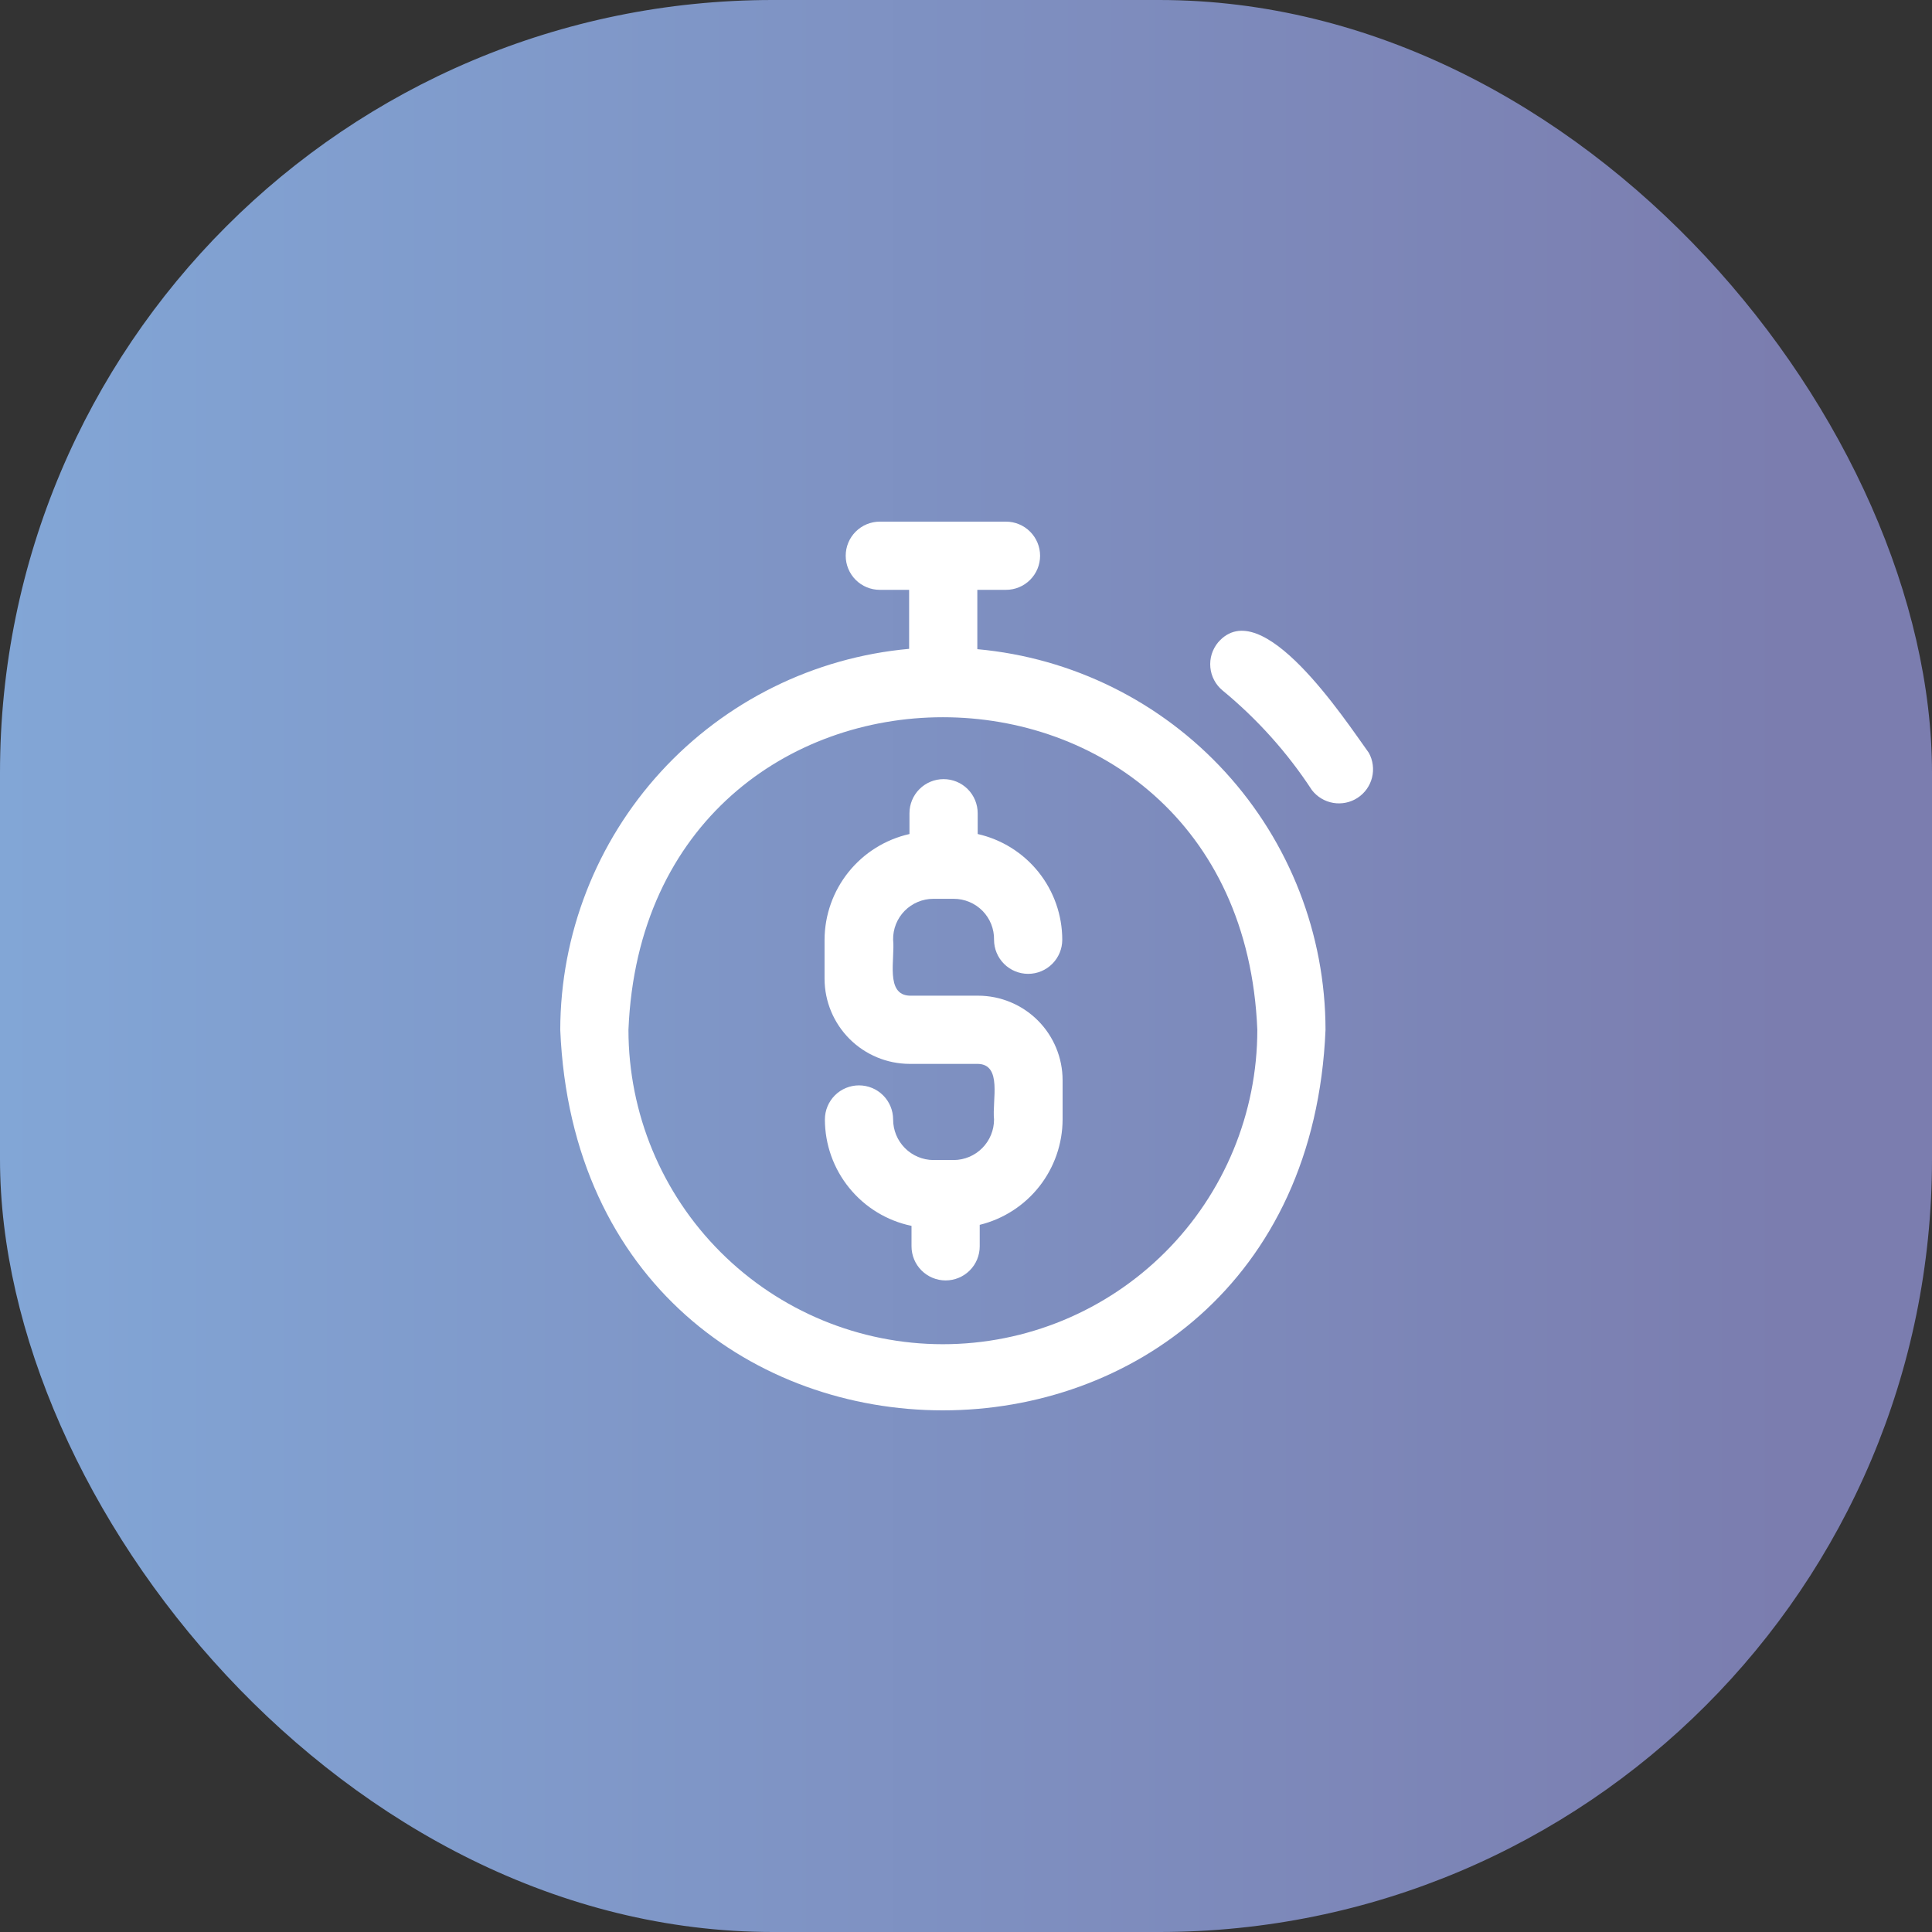
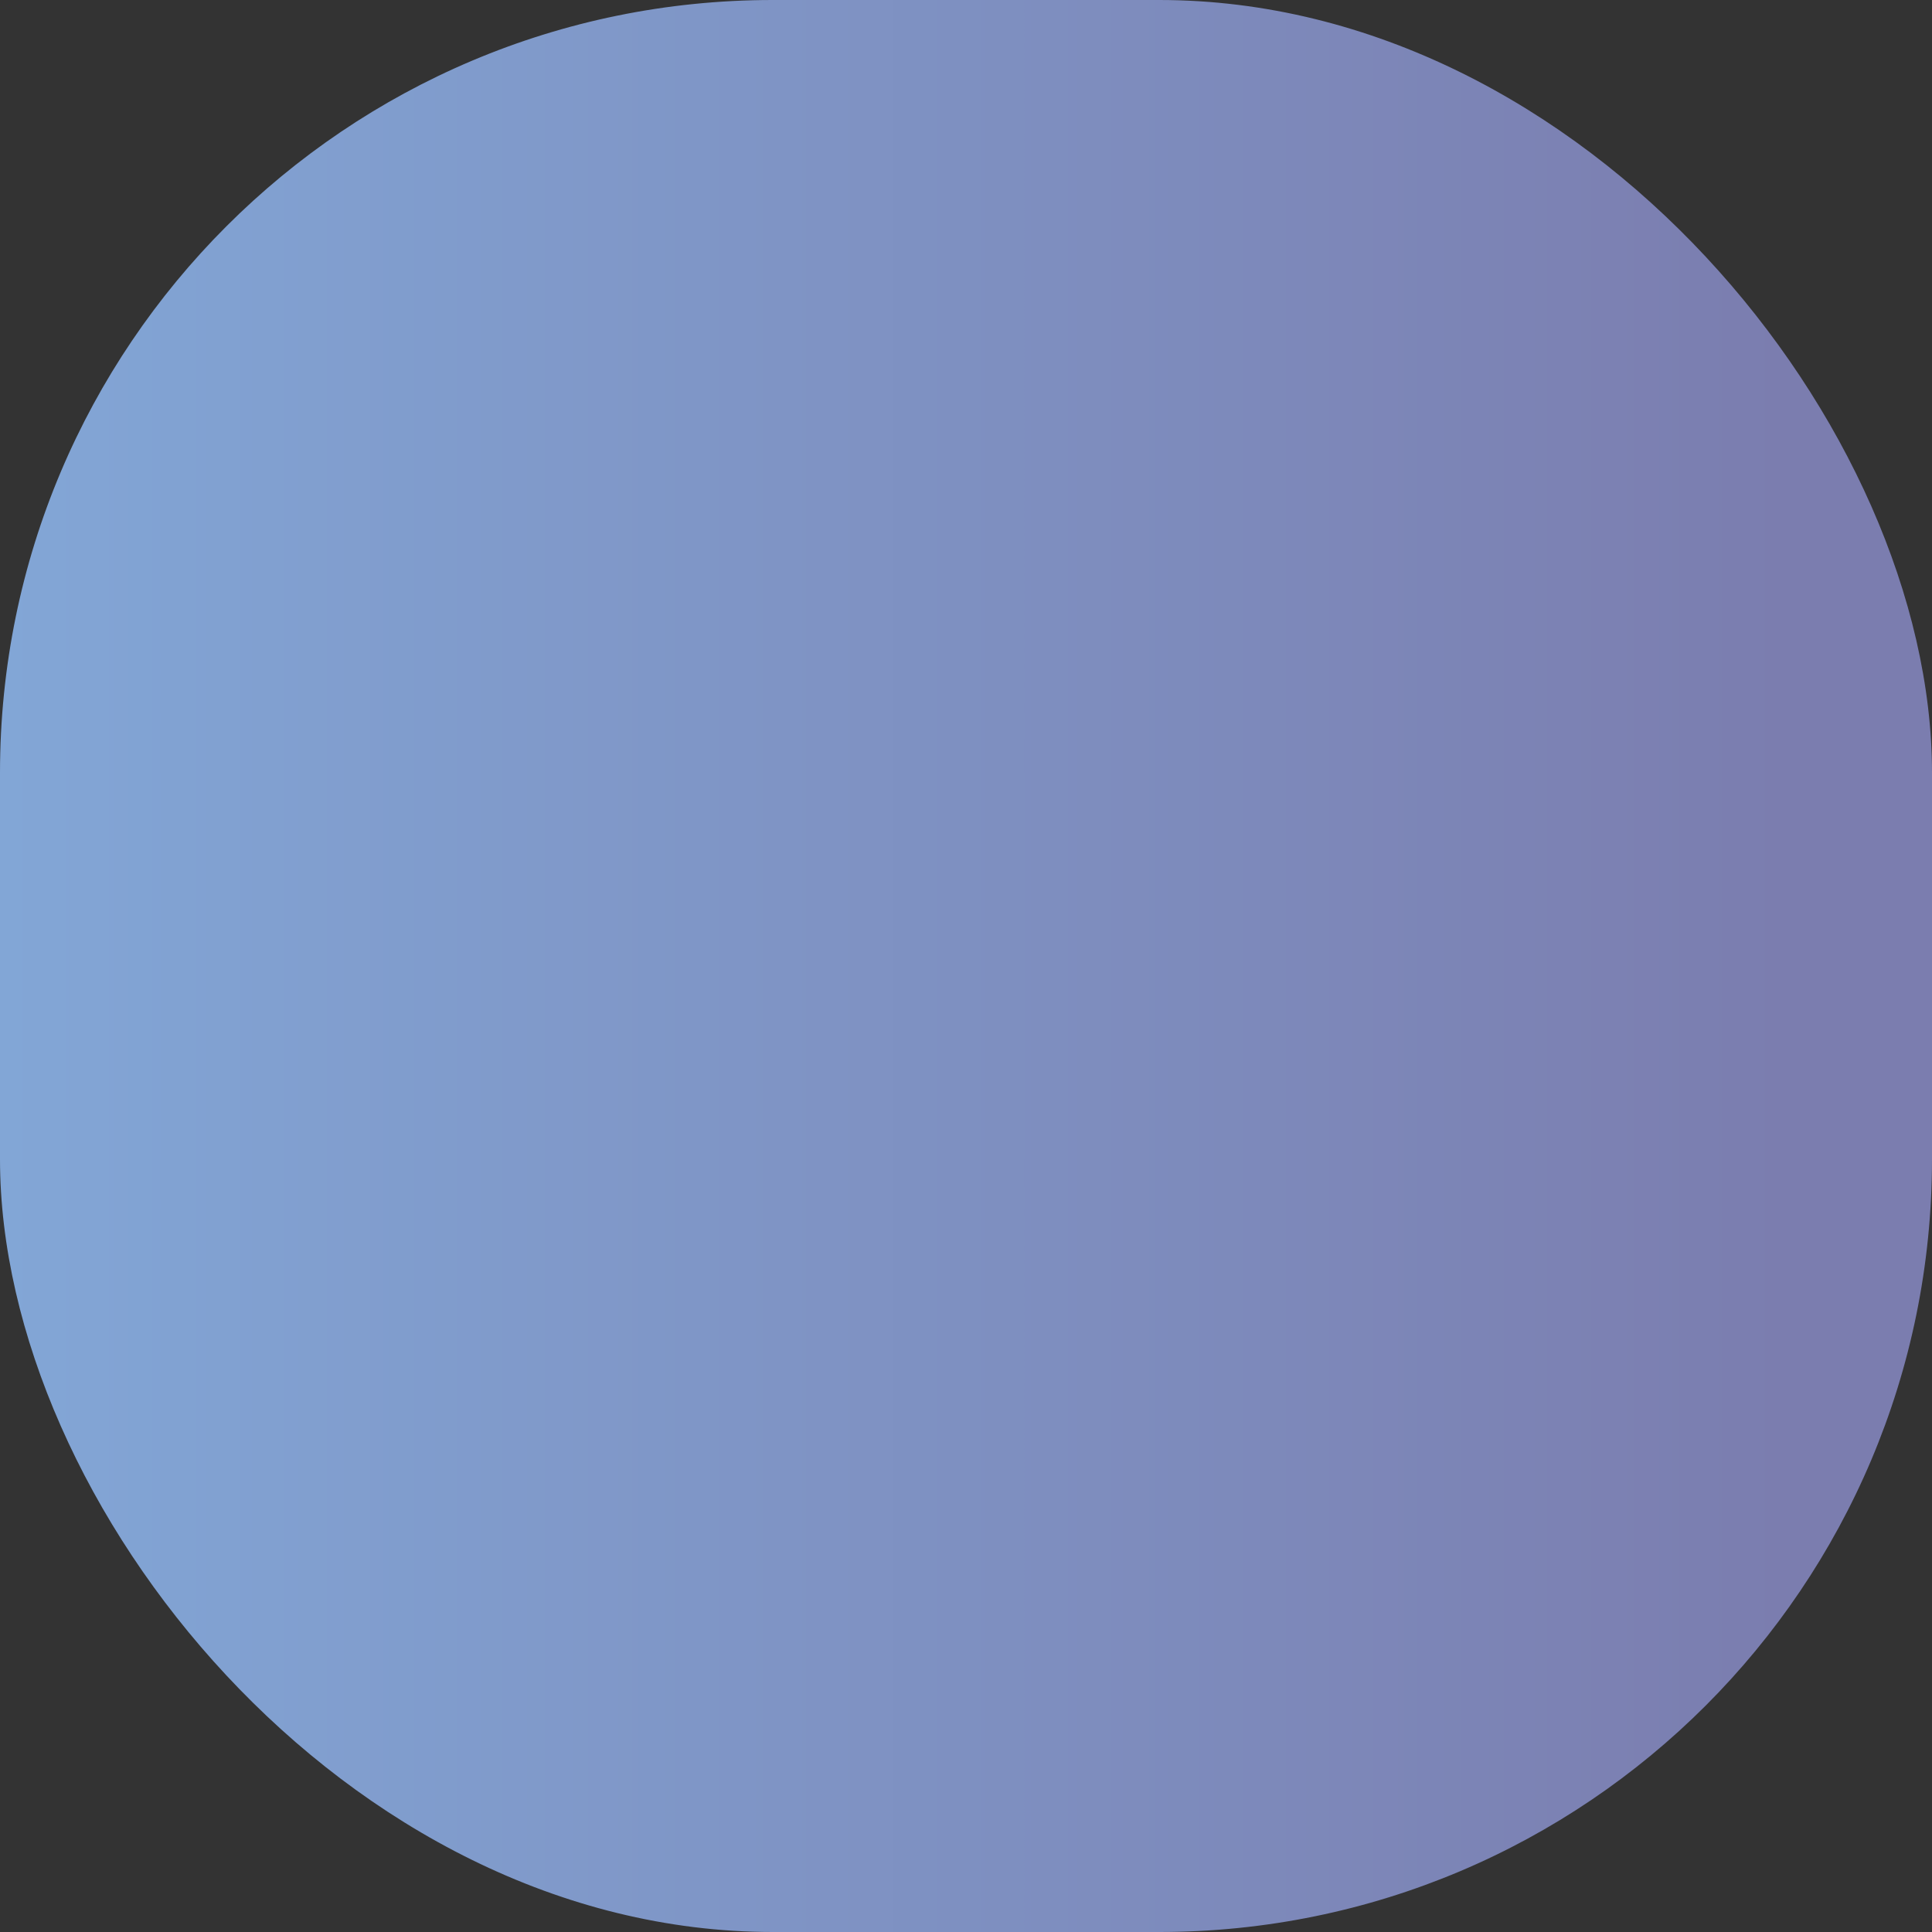
<svg xmlns="http://www.w3.org/2000/svg" width="80" height="80" viewBox="0 0 80 80" fill="none">
  <rect x="0" y="0" width="80" height="80" fill="#333333" stroke="none" />
  <rect width="80" height="80" rx="32" fill="url(#paint0_linear)" />
-   <path d="M36.982 38.913C37.066 39.704 36.643 41.2 37.673 41.229C38.238 41.229 39.876 41.229 40.498 41.229C41.427 41.229 42.317 41.598 42.974 42.254C43.631 42.911 44 43.802 44 44.731V46.355C43.997 47.361 43.658 48.337 43.036 49.128C42.414 49.919 41.545 50.478 40.568 50.718V51.608C40.568 51.982 40.42 52.342 40.155 52.606C39.89 52.871 39.531 53.02 39.156 53.02C38.782 53.02 38.422 52.871 38.158 52.606C37.893 52.342 37.744 51.982 37.744 51.608V50.761C36.731 50.55 35.822 49.997 35.169 49.194C34.515 48.392 34.158 47.389 34.157 46.355C34.157 45.98 34.306 45.621 34.571 45.356C34.836 45.091 35.195 44.943 35.569 44.943C35.944 44.943 36.303 45.091 36.568 45.356C36.833 45.621 36.982 45.98 36.982 46.355C36.982 46.798 37.157 47.223 37.469 47.538C37.781 47.853 38.205 48.031 38.648 48.035H39.495C39.938 48.031 40.362 47.853 40.674 47.538C40.986 47.223 41.161 46.798 41.161 46.355C41.077 45.564 41.514 44.067 40.484 44.053H37.659C36.728 44.049 35.836 43.678 35.177 43.019C34.519 42.36 34.147 41.468 34.143 40.537V38.913C34.147 37.893 34.497 36.904 35.136 36.109C35.775 35.314 36.664 34.759 37.659 34.535V33.674C37.659 33.299 37.808 32.94 38.073 32.675C38.338 32.41 38.697 32.262 39.072 32.262C39.446 32.262 39.805 32.41 40.07 32.675C40.335 32.94 40.484 33.299 40.484 33.674V34.535C41.477 34.759 42.365 35.315 43.002 36.11C43.638 36.906 43.985 37.894 43.986 38.913C43.986 39.287 43.837 39.647 43.572 39.911C43.307 40.176 42.948 40.325 42.574 40.325C42.199 40.325 41.84 40.176 41.575 39.911C41.31 39.647 41.161 39.287 41.161 38.913C41.165 38.692 41.125 38.472 41.043 38.266C40.961 38.061 40.839 37.874 40.684 37.716C40.528 37.559 40.343 37.433 40.139 37.348C39.935 37.262 39.716 37.218 39.495 37.218H38.648C38.427 37.218 38.208 37.262 38.004 37.348C37.8 37.433 37.615 37.559 37.459 37.716C37.304 37.874 37.182 38.061 37.1 38.266C37.018 38.472 36.978 38.692 36.982 38.913ZM54.887 42.641C54.012 63.653 24.075 63.653 23.199 42.641C23.208 38.684 24.694 34.873 27.366 31.955C30.039 29.037 33.705 27.223 37.645 26.867V24.424H36.431C36.056 24.424 35.697 24.276 35.432 24.011C35.167 23.746 35.019 23.387 35.019 23.012C35.019 22.638 35.167 22.279 35.432 22.014C35.697 21.749 36.056 21.6 36.431 21.6H41.656C42.03 21.6 42.389 21.749 42.654 22.014C42.919 22.279 43.068 22.638 43.068 23.012C43.068 23.387 42.919 23.746 42.654 24.011C42.389 24.276 42.03 24.424 41.656 24.424H40.469V26.881C44.405 27.237 48.066 29.051 50.733 31.966C53.401 34.882 54.882 38.689 54.887 42.641ZM52.063 42.641C51.357 25.385 26.73 25.385 26.023 42.641C26.023 46.094 27.395 49.406 29.837 51.847C32.279 54.289 35.59 55.661 39.043 55.661C42.496 55.661 45.808 54.289 48.25 51.847C50.691 49.406 52.063 46.094 52.063 42.641ZM56.681 31.174C55.664 29.762 52.233 24.523 50.439 26.599C50.32 26.742 50.231 26.907 50.175 27.084C50.12 27.261 50.101 27.448 50.118 27.633C50.135 27.818 50.188 27.997 50.275 28.162C50.361 28.326 50.48 28.472 50.623 28.59C52.057 29.77 53.305 31.16 54.322 32.714C54.539 32.996 54.854 33.186 55.205 33.246C55.556 33.306 55.917 33.231 56.215 33.037C56.513 32.842 56.727 32.542 56.813 32.197C56.899 31.852 56.852 31.486 56.681 31.174Z" fill="white" />
  <defs>
    <linearGradient id="paint0_linear" x1="0" y1="40" x2="74" y2="40" gradientUnits="userSpaceOnUse">
      <stop stop-color="#82A6D6" />
      <stop offset="1" stop-color="#7B7DAF" />
    </linearGradient>
  </defs>
</svg>